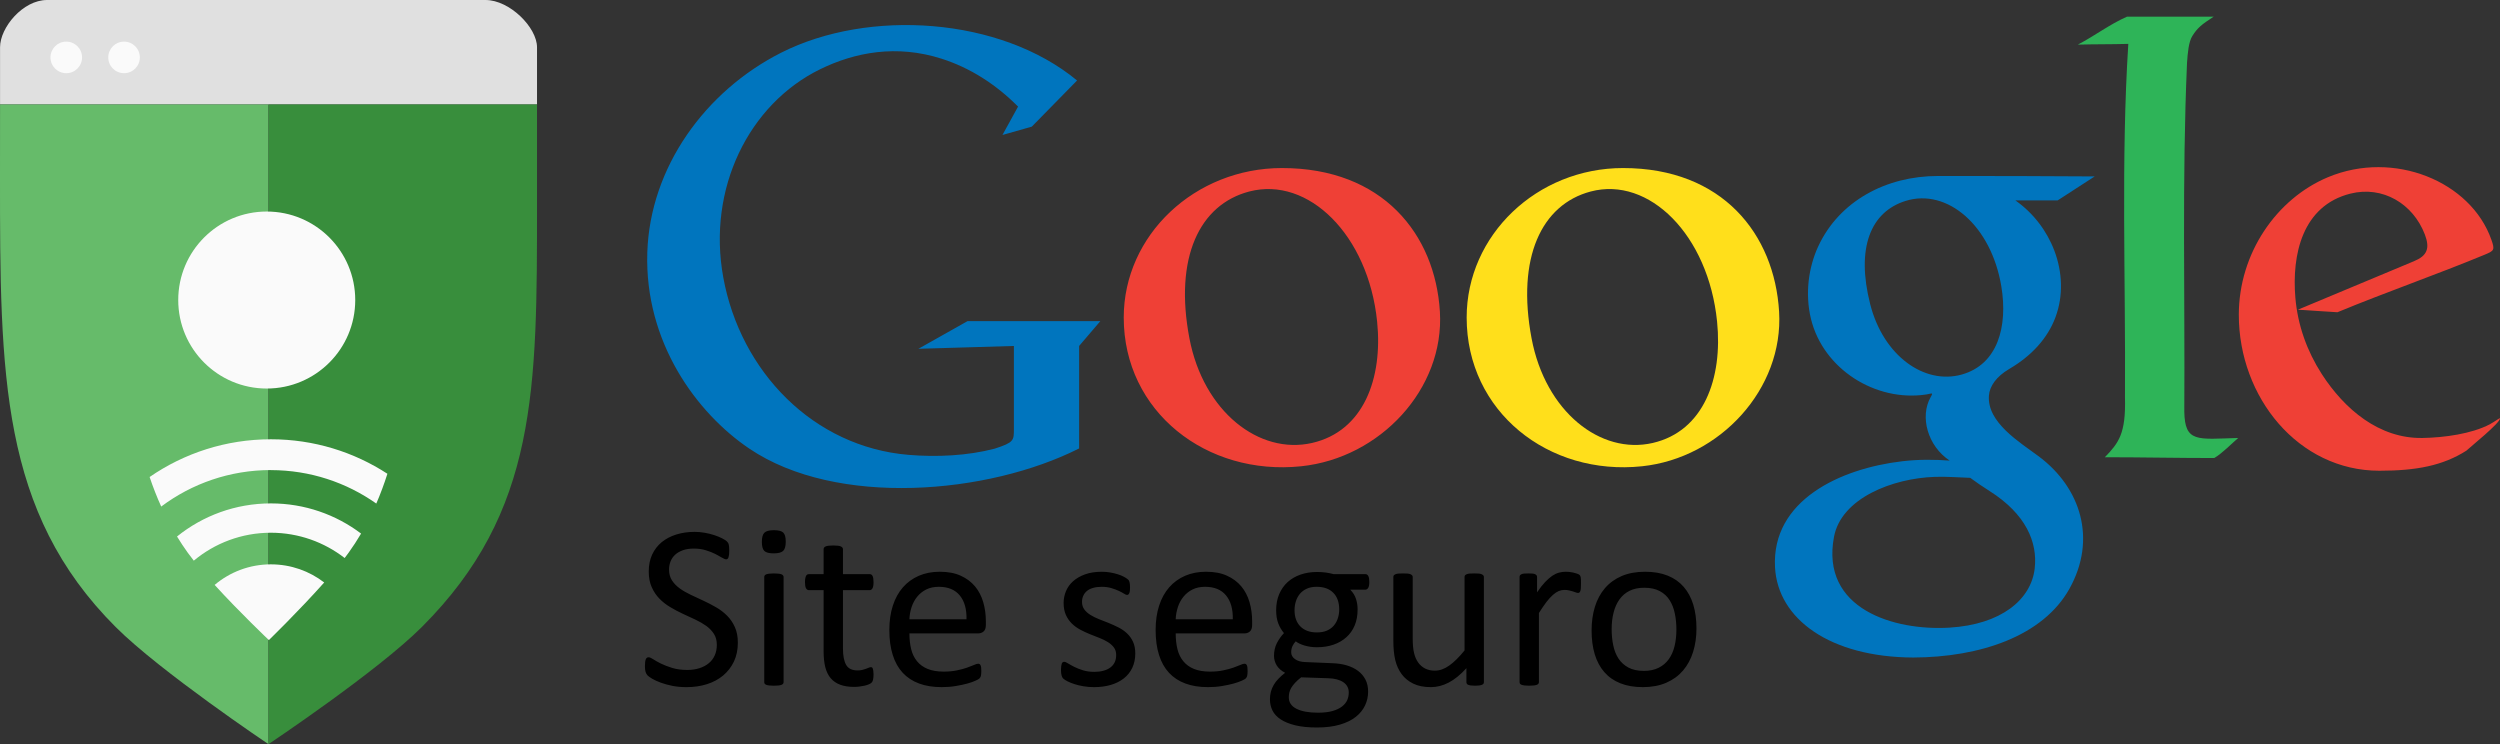
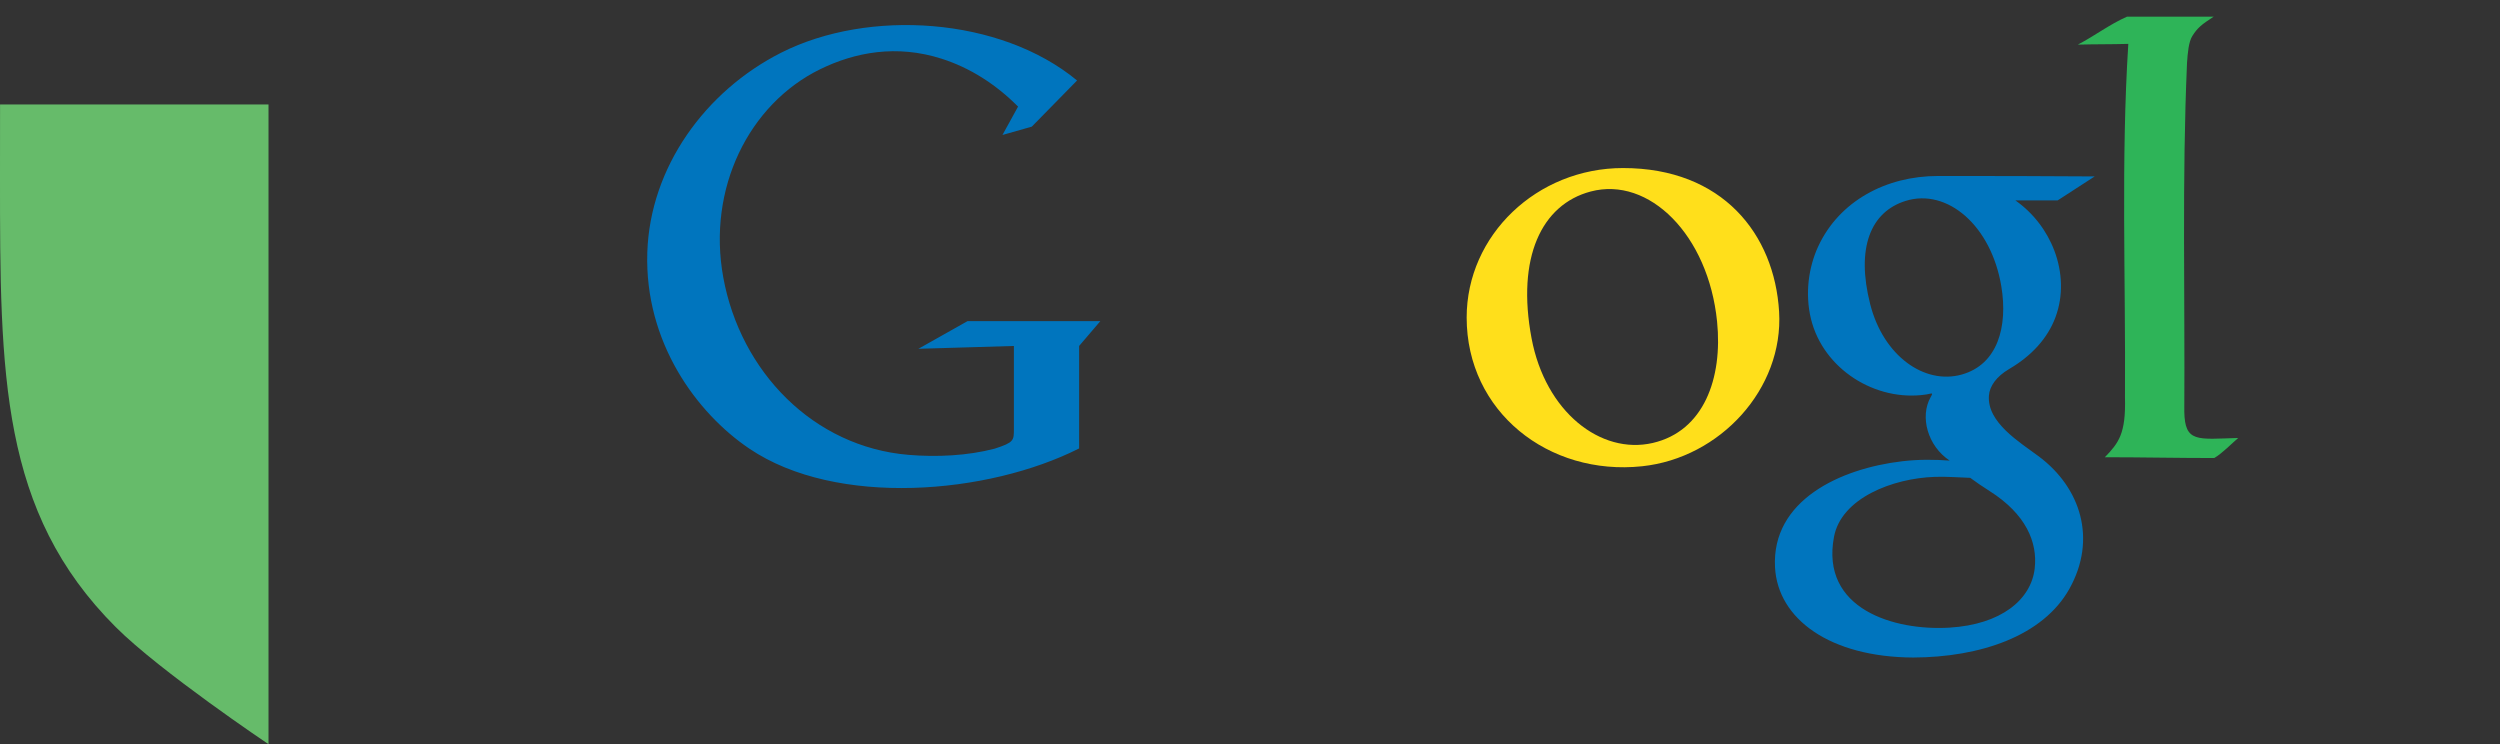
<svg xmlns="http://www.w3.org/2000/svg" fill-rule="evenodd" viewBox="0 0 18183.32 5412.8">
  <rect x="0" y="0" width="18183.32" height="5412.8" fill="#333333" stroke="none" />
-   <path fill="#e0e0e0" fill-rule="nonzero" d="M3905.9 759.7V343.72C3905.9 200.37 3707.87 0 3530.93 0H342.55C166 0 .38 200.37.38 343.72V759.7h3905.9-.39z" />
  <path fill="#66bb6a" fill-rule="nonzero" d="M.39 759.7 0 1285.05c0 1441.66 2.73 2437.27 841.33 3275.48 323.02 323.02 1111.62 852.27 1111.62 852.27V759.7H.39z" />
-   <path fill="#388e3c" fill-rule="nonzero" d="M3905.9 759.7H1952.94v4652.71s792.12-528.86 1115.52-852.27c840.17-840.16 837.43-1722.51 837.43-3082.92V759.7z" />
-   <path fill="#fafafa" fill-rule="nonzero" d="M1970.52 4104.71c145.87 0 280.23 49.21 387.46 131.9-184.67 207.7-402.3 418.84-402.3 418.84s-210.54-199.3-394.56-401.11c110.56-93.32 253.4-149.63 409.39-149.63zm-1488.53-3802c63.43 0 114.83 51.41 114.83 114.84 0 63.43-51.4 114.84-114.83 114.84s-114.84-51.41-114.84-114.84c0-63.43 51.41-114.84 114.84-114.84zm420.28 0c63.43 0 114.83 51.41 114.83 114.84 0 63.43-51.4 114.84-114.83 114.84-63.44 0-114.84-51.41-114.84-114.84 0-63.43 51.4-114.84 114.84-114.84zm1037.79 1235.83c355.52 0 643.69 288.18 643.69 643.69 0 355.52-288.17 643.7-643.69 643.7-355.51 0-643.69-288.18-643.69-643.7 0-355.51 288.18-643.69 643.69-643.69zm30.46 1880.29c-299.33 0-575.6 98.76-798.02 265.46-31.26-68.97-59.32-140.62-84.3-214.89 250.74-172.99 554.68-274.37 882.32-274.37 312.48 0 603.4 92.2 847.16 250.78-23.75 74.88-50.61 147.13-80.74 216.71-216.73-152.96-481.06-242.95-766.43-243.28v-.4zm0 455.83c-213.44 0-409.04 76.36-561.01 203.21-15.74-19.91-30.39-39.16-43.61-57.53-27.54-38.22-53.64-77.64-78.39-118.17 186.85-150.58 424.39-240.78 683.01-240.78 246.21 0 473.3 81.71 655.74 219.46-28.32 48.07-58.6 94.6-90.94 139.49-8.9 12.37-18.45 25.17-28.49 38.26-148.19-115.05-334.22-183.67-536.31-183.95z" />
  <path fill="#2eb458" d="M15470.01 121.37h630.63c-87.72 56.9-117.21 80.43-154.94 140.15-27.03 42.83-34 124.03-38.85 197.28-36.78 842.07-14.32 1690.55-19.75 2532.78 3.54 229.53 93.75 202.5 392.24 193.85-45.01 38.12-118 113.54-174.54 145.98-269.26 0-526.39-5.8-795.61-5.8 101.44-104.71 153.42-172.26 146.47-434.25 5.33-880.07-29.41-1724.66 24.17-2572.2-126.25 3.63-240.94 1.82-367.24 5.41 119.19-61.42 232.02-148.02 357.42-203.2z" />
  <path fill="#0075be" d="M14329.97 3475.42c45.39 33.22 92.63 65.57 141.28 96.31 264.94 167.85 349.44 372.96 327.89 562.26-26.01 228.31-244.99 408.24-620.01 431.04-400.51 24.27-939.59-134.26-839.75-660.95 53.18-280.63 425.5-425.48 733.41-435.72 85.19-2.85 171.95 4.26 257.18 7.05zM7504.65 921.03l329.18-335.61C7275.03 122.9 6316.68 62.17 5681.67 383.25c-552.33 279.28-953.9 833.93-973.61 1453.31-20.68 652 358.27 1167.64 742.8 1426.99 634.72 428.01 1735.12 332.72 2398.04-1.89l-.14-62.12h.11v-683.27l154.33-180.7h-965.73l-357.67 201.34 694.59-20.64v602.25c0 85.43 1.12 99.16-139.68 144.67-198.19 52.04-421.97 62.27-626.37 45.16-693.56-57.84-1222.28-605.82-1347.52-1289.5-118.8-648.51 187.04-1262.05 704.15-1515.18 252.55-123.6 555.53-181.68 883.98-76.53 205.89 65.88 392.83 184.58 555.75 348.18l-113.49 206.37 213.44-60.65zm7730.65 362.16-269.68 174.59h-307.01c129.67 90.62 229.07 221.08 283.77 366.42 58.34 154.82 66.46 326.44 7.24 484.47-55.96 148.94-169.27 277.3-335.79 374.83-94.66 55.53-142.47 125.68-147.7 193.17-15.47 196.7 224.93 339.72 363.83 443.69 304.16 227.64 422.91 601.19 221.63 961.99-192.23 344.52-650 498.32-1136.3 500.01-603.94-2.68-984.93-279.41-1005.04-656.13-25.91-486.78 473.62-718.51 924.91-771.34 126.36-14.84 239.3-12.4 345.49-4.89-159.75-105.16-219.38-319.42-137.9-462.51 21.21-37.32 7.71-24.49-32.46-18.42-369.24 55.79-749.43-185.14-838.42-549.31-45.13-184.82-17.11-377.87 53.3-529.12 152.85-328.26 492.8-510.67 869.88-510.67 392.33 0 755.61.18 1140.24 3.22zm-678.81 800.62c48.02 291.48-26.04 567.88-289.53 640.76-269.76 74.64-568.05-135.22-664.06-510.88-105.13-412.05 3.65-673.64 257.76-752.64 300.89-93.62 622.46 177.83 695.82 622.76z" />
  <path fill="#ffdf1b" d="M11805.04 1222.28c723.68 0 1101.25 481.17 1134.97 1044.72 33.57 561.61-429.46 1064-996.11 1124.21-681.41 72.26-1276.42-397.15-1276.42-1081.78 0-598.8 510.98-1087.15 1137.57-1087.15zm683.89 1117.02c41.53 413.05-97.11 796.68-467.78 882.44-379.2 87.72-781.26-226.88-881.64-761.41-110.21-586.37 71.88-972.47 429.87-1067.42 424.02-112.47 856.32 315.71 919.55 946.39z" />
-   <path fill="#ef4036" d="M9324.28 1222.28c732.34 0 1114.36 481.18 1148.55 1044.72 33.94 561.59-434.57 1063.99-1007.94 1124.19-689.5 72.27-1291.61-397.15-1291.61-1081.79 0-598.78 517.1-1087.13 1151-1087.13zm8746.45 630.62c70.51-29.21 76.12-34.39 50.09-108.79-149.09-425.29-709.92-654.98-1187.61-455.75-376.81 157.12-649.63 555.52-649.63 1001.12 0 600.39 433.36 1134.32 1022.11 1134.32 269.89 0 461.73-37.29 632.64-145.69 36.55-34 243.03-199.18 244.99-234.51.43-8.16-29.02 17.47-73.95 42.29-133.06 70-332.43 96.82-488.86 99.64-316.43 5.8-569.17-209.86-734.05-465.75-106.02-164.84-174.69-353.19-191.63-555.51-26.23-310.83 49.77-668.33 400.9-756.15 233.71-58.36 454.99 72.52 540.97 297.51 39 102.12 15.47 155.21-79 194.12l-844.77 352.87 288.02 18.45c342.98-142.35 726.85-275.88 1069.79-418.16zm-8054.42 486.4c41.95 413.04-98.27 796.67-473.26 882.43-383.74 87.72-790.51-226.88-892.11-761.41-111.49-586.37 72.72-972.44 435-1067.4 429.08-112.47 866.4 315.69 930.36 946.38z" />
-   <path fill-rule="nonzero" d="M5366.64 4674.04c0 51.26-9.56 97.01-28.38 137.27-19.11 39.96-45.46 74.13-79.05 102.22-33.59 27.8-73.26 48.94-118.73 63.13-45.75 14.19-94.69 21.14-147.4 21.14-36.77 0-70.95-3.18-102.22-9.27-31.57-6.37-59.66-14.18-84.27-23.16-24.62-8.98-45.18-18.53-61.98-28.09-16.5-9.84-28.38-17.96-34.74-24.9-6.67-6.67-11.29-15.36-14.48-25.78-3.19-10.43-4.63-24.32-4.63-41.7 0-12.46.58-22.89 1.73-30.99 1.16-8.1 2.9-14.77 4.93-19.7 2.31-5.2 5.21-8.68 8.69-10.71 3.48-2.03 7.24-2.9 11.87-2.9 7.82 0 19.11 4.93 33.59 14.48 14.19 9.56 32.73 19.98 55.6 31.28 22.59 11.01 49.81 21.71 81.95 31.57 31.85 9.84 68.92 14.76 110.62 14.76 31.85 0 60.81-4.34 87.17-12.73 26.35-8.4 48.94-20.27 67.76-35.92 19.11-15.35 33.59-34.46 43.72-57.04 10.14-22.59 15.35-48.36 15.35-77.03 0-30.99-6.94-57.63-21.14-79.64-14.18-22.01-32.72-41.41-55.89-58.2-23.45-16.51-49.8-31.85-79.34-45.76-29.83-13.9-60.23-27.8-91.22-42.27-30.99-14.48-61.39-30.41-90.65-48.07-29.53-17.37-55.88-37.93-79.05-61.68-23.16-23.75-41.98-51.55-56.18-83.69-14.48-31.85-21.72-70.07-21.72-114.67 0-46.05 8.4-86.88 24.91-122.79 16.8-35.62 39.96-65.73 69.5-90.06 29.83-24.32 65.16-42.86 105.99-55.6 41.12-12.74 85.13-19.11 132.63-19.11 24.32 0 48.65 2.03 73.26 6.37 24.61 4.35 47.78 9.85 69.5 17.08 21.72 6.95 41.12 15.06 58.2 23.75 16.8 8.69 28.09 15.93 33.3 21.14 5.5 5.5 8.98 9.57 10.72 12.74 1.74 3.19 2.89 7.24 4.05 11.88 1.16 4.92 2.03 10.71 2.6 17.66.59 6.67.87 15.35.87 26.35 0 10.14-.29 19.11-1.16 27.23-.86 7.82-2.31 14.48-4.05 19.97-1.45 5.21-4.05 9.27-6.95 11.88-3.18 2.6-6.65 3.76-10.71 3.76-6.38 0-15.93-4.05-29.25-11.88-13.32-8.1-29.54-16.8-48.94-26.93-19.11-9.84-42-18.82-68.35-26.93-26.06-8.4-55.6-12.46-88.61-12.46-30.41 0-57.05 4.05-79.64 12.16-22.59 8.4-41.41 19.12-56.18 32.73-14.48 13.61-25.49 29.54-33.02 48.07-7.24 18.82-11.01 38.51-11.01 59.37 0 30.4 6.95 56.75 21.15 78.77 14.18 22 33.01 41.41 56.47 58.49 23.75 17.08 50.39 32.43 80.5 46.62 29.83 14.19 60.53 28.38 91.8 42.86 30.99 14.48 61.68 30.12 91.51 47.49 30.12 17.08 56.77 37.64 80.5 61.11 23.46 23.46 42.28 50.96 56.77 83.11 14.47 31.86 21.71 69.51 21.71 113.23zm332.73 286.98c0 4.63-1.16 8.39-3.48 11.58-2.31 2.89-5.79 5.79-11.01 8.1-5.2 2.03-12.16 3.76-21.42 4.93-8.98 1.15-20.56 1.74-34.75 1.74-13.9 0-25.19-.59-34.17-1.74-9.27-1.16-16.51-2.9-21.72-4.93-5.5-2.31-9.27-5.21-11.29-8.1-2.03-3.19-2.89-6.95-2.89-11.58v-763.93c0-4.05.86-7.82 2.89-11.01 2.03-3.48 5.79-6.38 11.29-8.69 5.21-2.03 12.46-3.76 21.72-4.92 8.98-1.16 20.27-1.74 34.17-1.74 14.19 0 25.78.58 34.75 1.74 9.27 1.15 16.22 2.89 21.42 4.92 5.21 2.31 8.69 5.21 11.01 8.69 2.31 3.19 3.48 6.95 3.48 11.01v763.93zM5715 3939.65c0 33.02-6.37 55.32-18.82 67.18-12.44 11.87-35.33 17.96-68.92 17.96-33.01 0-55.59-5.8-67.76-17.38-12.16-11.58-18.25-33.59-18.25-66.02 0-33.02 6.38-55.32 18.83-67.18 12.44-11.87 35.32-17.96 68.91-17.96 33.02 0 55.6 5.79 67.77 17.38 12.16 11.58 18.24 33.59 18.24 66.02zm638.54 964.6c0 16.51-1.16 29.54-3.48 39.09-2.03 9.56-5.5 16.8-10.13 21.15-4.35 4.63-11.3 8.97-20.27 12.73-8.98 4.06-19.41 7.24-30.99 9.85-11.58 2.6-23.75 4.63-36.78 6.37-13.03 1.74-25.76 2.6-38.8 2.6-39.68 0-73.56-5.2-101.65-15.63-28.09-10.43-51.25-26.35-69.5-47.49-17.96-21.15-30.99-48.07-39.38-80.5-8.1-32.44-12.17-70.66-12.17-114.68v-445.38h-107.43c-8.4 0-15.35-4.64-20.56-13.61-4.93-8.98-7.53-23.75-7.53-44.31 0-10.72.58-19.7 2.03-26.94 1.45-7.53 3.48-13.61 5.5-18.53 2.31-4.63 5.5-8.1 8.98-10.13 3.76-2.03 7.82-2.9 12.44-2.9h106.57v-181.28c0-4.05.87-7.82 2.9-10.99 2.03-3.48 5.79-6.38 11.29-8.98 5.21-2.61 12.46-4.35 21.72-5.5 8.97-1.16 20.26-1.74 34.17-1.74 14.19 0 25.78.58 34.75 1.74 9.26 1.15 16.21 2.89 21.42 5.5 5.21 2.6 8.69 5.5 11.01 8.98 2.31 3.18 3.48 6.94 3.48 10.99v181.28h194.6c4.63 0 8.39.87 11.87 2.9 3.19 2.03 6.38 5.5 8.69 10.13 2.6 4.93 4.34 11.01 5.5 18.53 1.15 7.24 1.74 16.22 1.74 26.94 0 20.56-2.61 35.33-7.53 44.31-5.21 8.97-11.88 13.61-20.27 13.61h-194.6v424.82c0 52.41 7.82 92.08 23.16 118.73 15.35 26.93 43.15 40.25 83.12 40.25 12.73 0 24.32-1.15 34.46-3.76 10.14-2.6 19.11-5.21 26.93-8.1 7.83-2.9 14.48-5.5 20.27-8.1 5.5-2.61 10.72-3.76 15.06-3.76 2.9 0 5.5.58 8.12 2.03 2.31 1.44 4.34 4.05 5.79 8.1 1.45 4.05 2.6 9.27 3.76 16.22 1.15 6.65 1.74 15.35 1.74 25.48zm816.92-358.51c0 22.01-5.5 37.66-16.51 47.21-11.01 9.27-23.75 13.9-37.94 13.9h-501.56c0 42.57 4.34 80.79 12.74 114.68 8.39 34.17 22.59 63.41 42.57 87.73 19.69 24.32 45.46 42.86 77.03 55.89 31.85 13.03 70.66 19.7 116.41 19.7 36.19 0 68.63-2.9 96.72-8.98 28.38-5.79 52.99-12.46 73.55-19.69 20.56-7.24 37.64-13.91 50.97-19.7 13.32-6.08 23.16-8.98 30.12-8.98 4.05 0 7.53.87 10.71 2.9 2.9 2.03 5.5 4.92 6.95 8.98 1.74 3.76 3.19 9.27 4.05 16.21.87 7.24 1.16 15.64 1.16 25.78 0 7.24-.29 13.61-.87 19.11-.58 5.21-1.15 10.14-2.03 14.19-.86 4.34-2.31 8.1-4.34 11.58-2.03 3.19-4.34 6.37-7.53 9.56-3.19 3.19-12.46 8.12-27.51 15.06-15.35 7.24-35.03 13.91-59.37 20.85-24.32 6.67-52.41 12.74-84.27 17.96-31.85 5.5-65.73 8.1-101.93 8.1-62.84 0-117.57-8.68-164.77-26.35-47.21-17.37-86.88-43.43-119.02-77.89-32.14-34.75-56.47-77.9-72.69-130.03-16.51-51.84-24.61-112.36-24.61-181.57 0-65.45 8.39-124.53 25.48-176.94 16.8-52.13 41.42-96.72 73.27-133.21 31.85-36.49 70.66-64.29 115.83-83.98 45.17-19.41 95.85-29.25 151.74-29.25 59.94 0 110.91 9.56 152.9 28.96 42.27 19.11 76.74 45.17 103.95 77.6 26.94 32.44 46.92 70.66 59.66 114.68 12.74 43.72 19.12 90.63 19.12 140.45v25.48zm-140.75-41.41c1.74-73.55-14.48-131.47-48.94-173.46-34.46-41.98-85.14-62.83-152.61-62.83-34.74 0-65.16 6.37-91.21 19.4-26.06 13.03-47.79 30.4-65.45 52.13-17.67 21.44-31.28 46.62-40.83 75-9.56 28.68-15.06 58.5-16.22 89.77h415.26zm2077.49 41.41c0 22.01-5.5 37.66-16.51 47.21-11.01 9.27-23.75 13.9-37.94 13.9h-501.56c0 42.57 4.34 80.79 12.74 114.68 8.39 34.17 22.59 63.41 42.57 87.73 19.69 24.32 45.46 42.86 77.03 55.89 31.85 13.03 70.66 19.7 116.41 19.7 36.19 0 68.63-2.9 96.72-8.98 28.38-5.79 52.99-12.46 73.55-19.69 20.56-7.24 37.64-13.91 50.97-19.7 13.32-6.08 23.16-8.98 30.12-8.98 4.05 0 7.53.87 10.71 2.9 2.9 2.03 5.5 4.92 6.95 8.98 1.74 3.76 3.19 9.27 4.05 16.21.87 7.24 1.16 15.64 1.16 25.78 0 7.24-.29 13.61-.87 19.11-.58 5.21-1.15 10.14-2.03 14.19-.86 4.34-2.31 8.1-4.34 11.58-2.03 3.19-4.34 6.37-7.53 9.56-3.19 3.19-12.46 8.12-27.51 15.06-15.35 7.24-35.03 13.91-59.37 20.85-24.32 6.67-52.41 12.74-84.27 17.96-31.85 5.5-65.73 8.1-101.93 8.1-62.84 0-117.57-8.68-164.77-26.35-47.21-17.37-86.88-43.43-119.02-77.89-32.14-34.75-56.47-77.9-72.69-130.03-16.51-51.84-24.61-112.36-24.61-181.57 0-65.45 8.39-124.53 25.48-176.94 16.8-52.13 41.42-96.72 73.27-133.21 31.85-36.49 70.66-64.29 115.83-83.98 45.17-19.41 95.85-29.25 151.74-29.25 59.94 0 110.91 9.56 152.9 28.96 42.27 19.11 76.74 45.17 103.95 77.6 26.94 32.44 46.92 70.66 59.66 114.68 12.74 43.72 19.12 90.63 19.12 140.45v25.48zm-140.75-41.41c1.74-73.55-14.48-131.47-48.94-173.46-34.46-41.98-85.14-62.83-152.61-62.83-34.74 0-65.16 6.37-91.21 19.4-26.06 13.03-47.79 30.4-65.45 52.13-17.67 21.44-31.28 46.62-40.83 75-9.56 28.68-15.06 58.5-16.22 89.77h415.26zm992.99-271.63c0 19.98-2.6 34.17-8.1 43.15-5.21 8.69-12.17 13.03-20.85 13.03h-109.76c19.98 20.27 33.88 42.57 41.7 66.9 7.82 24.32 11.87 49.8 11.87 76.16 0 44.01-6.94 83.11-21.14 116.99-14.18 33.88-34.46 62.56-60.81 86.01-26.35 23.75-57.63 41.7-93.83 54.15-36.19 12.46-76.45 18.53-120.46 18.53-30.99 0-60.82-4.05-88.62-12.16-28.09-8.4-49.8-18.53-65.15-30.99-9.56 10.13-17.38 21.72-23.75 34.75-6.08 13.32-9.27 28.38-9.27 45.17 0 19.97 9.27 36.48 27.51 49.51 18.24 13.32 42.86 20.27 73.26 21.44l198.94 8.39c37.66 1.16 72.4 6.38 103.96 15.64 31.57 9.56 59.08 22.59 82.24 39.96 23.16 17.08 41.12 38.52 54.15 63.42 13.03 25.19 19.4 54.44 19.4 87.74 0 35.04-7.23 68.34-22 99.9-14.77 31.57-37.07 59.37-67.47 83.4-30.13 24.04-68.92 43.15-115.83 56.75-46.92 13.91-102.23 20.86-166.22 20.86-61.68 0-114.11-5.21-157.25-15.64-43.15-10.42-78.77-24.9-106.57-42.86-27.5-18.25-47.78-39.67-60.23-64.86-12.46-25.2-18.53-52.71-18.53-81.95 0-18.82 2.31-36.78 6.67-54.44 4.63-17.38 11.58-34.18 20.85-50.1 9.27-15.64 20.85-30.99 34.75-45.17 13.9-14.48 29.82-28.68 48.06-42.86-27.5-14.19-47.78-32.15-61.09-53.58-13.03-21.44-19.7-44.6-19.7-69.5 0-34.47 6.95-65.45 20.85-92.67 13.91-26.93 30.99-51.25 51.55-72.97-17.38-20.85-31.28-44.31-41.41-70.66-10.14-26.35-15.36-58.2-15.36-95.56 0-43.43 7.24-82.53 22.01-117 14.77-34.46 35.04-63.71 61.11-87.45 26.06-23.75 57.34-42 93.82-54.74 36.49-12.73 76.45-19.11 119.31-19.11 23.45 0 44.89 1.45 65.16 4.05 19.97 2.9 38.81 6.67 56.47 11.58h230.8c9.84 0 16.8 4.64 21.71 13.91 4.93 9.56 7.24 23.75 7.24 42.86zm-218.92 200.39c0-51.84-14.19-92.37-42.86-121.34-28.67-29.24-69.21-43.72-121.62-43.72-27.23 0-50.96 4.63-70.95 13.61-19.98 8.98-36.78 21.44-50.1 37.07-13.32 15.92-23.16 34.17-29.54 54.73-6.65 20.56-9.84 42.28-9.84 64.87 0 50.1 14.19 89.48 42.86 118.44 28.67 28.68 68.63 43.15 120.17 43.15 27.51 0 51.55-4.34 72.11-13.03 20.27-8.97 37.07-20.85 50.39-36.48 13.32-15.63 23.16-33.59 29.54-53.86 6.65-20.27 9.84-41.41 9.84-63.42zm69.5 604.37c0-32.73-13.32-57.92-40.25-75.88-26.65-17.66-63.13-27.23-108.89-28.38l-197.2-6.67c-17.96 14.19-33.02 27.51-44.6 40.26-11.58 12.74-20.56 24.61-27.51 36.19-6.65 11.58-11.29 23.17-13.9 34.47-2.61 11.29-3.76 22.87-3.76 34.46 0 36.78 18.53 64.58 55.89 83.4 37.36 18.82 89.18 28.38 155.79 28.38 42.28 0 77.9-4.05 106.28-12.17 28.67-8.39 51.54-19.11 68.92-32.72 17.66-13.61 30.12-28.96 37.93-46.34 7.53-17.66 11.29-35.91 11.29-55.02zm982.85-76.45c0 4.63-.86 8.39-2.89 11.58-2.03 2.89-5.5 5.79-10.72 8.1-4.92 2.03-11.58 3.76-19.98 4.93-8.1 1.15-18.24 1.74-30.12 1.74-12.73 0-23.45-.59-31.57-1.74-8.39-1.16-14.76-2.9-19.69-4.93-4.64-2.31-8.1-5.21-9.56-8.1-1.74-3.19-2.61-6.95-2.61-11.58v-101.06c-43.72 48.06-86.58 82.82-129.15 104.83-42.27 22-85.42 33.01-128.87 33.01-50.96 0-93.82-8.39-128.58-25.48-34.74-16.8-63.12-39.97-84.56-69.21-21.42-28.96-36.77-62.84-46.34-101.65-9.27-38.8-13.9-86.01-13.9-141.31v-463.05c0-4.64.86-8.4 2.9-11.58 2.03-2.9 5.79-5.8 11.58-8.4 5.5-2.6 13.03-4.34 22-5.21 8.98-.86 20.27-1.15 33.89-1.15 13.61 0 24.9.29 33.88 1.15 8.98.87 16.21 2.61 21.71 5.21 5.21 2.6 8.98 5.5 11.29 8.4 2.33 3.18 3.48 6.94 3.48 11.58v444.8c0 44.6 3.19 80.5 9.85 107.43 6.37 26.94 16.21 49.81 29.53 68.63 13.32 19.11 30.41 33.88 50.68 44.31 20.27 10.42 44.02 15.63 71.25 15.63 35.03 0 70.07-12.44 104.83-37.36 35.03-24.9 71.81-61.39 110.91-109.46v-534c0-4.64.87-8.4 2.9-11.58 2.03-2.9 5.79-5.8 11.58-8.4 5.5-2.6 12.74-4.34 21.42-5.21 8.98-.86 20.27-1.15 34.47-1.15 13.61 0 24.9.29 33.88 1.15 8.98.87 16.22 2.61 21.14 5.21 5.21 2.6 8.98 5.5 11.58 8.4 2.61 3.18 3.76 6.94 3.76 11.58V4961zm706.02-714.41c0 12.46-.29 22.89-.87 31.28-.58 8.4-1.74 15.06-3.48 19.98-1.44 4.92-3.76 8.39-6.37 11.01-2.31 2.6-5.79 3.76-10.43 3.76-4.63 0-10.13-1.16-16.5-3.76-6.67-2.61-13.91-5.21-22.01-7.53-8.12-2.61-17.37-4.93-27.51-7.24-10.13-2.33-21.14-3.48-33.02-3.48-14.18 0-28.09 2.89-41.7 8.39-13.32 5.79-27.8 15.06-42.57 28.39-15.06 13.03-30.69 30.4-47.2 51.83-16.22 21.72-34.46 48.07-54.15 79.35v502.43c0 4.63-1.16 8.39-3.48 11.58-2.31 2.89-5.79 5.79-11.01 8.1-5.2 2.03-12.16 3.76-21.42 4.93-8.98 1.15-20.56 1.74-34.75 1.74-13.9 0-25.19-.59-34.17-1.74-9.27-1.16-16.51-2.9-21.72-4.93-5.5-2.31-9.27-5.21-11.29-8.1-2.03-3.19-2.89-6.95-2.89-11.58v-763.93c0-4.64.86-8.4 2.6-11.58 1.74-2.9 4.93-5.8 10.14-8.4 5.2-2.6 11.58-4.34 19.69-5.21 7.82-.86 18.53-1.15 31.57-1.15 12.46 0 22.87.29 30.99 1.15 8.39.87 14.76 2.61 19.4 5.21 4.34 2.6 7.82 5.5 9.84 8.4 1.74 3.18 2.9 6.94 2.9 11.58v111.19c20.85-30.69 40.53-55.59 58.78-75 18.53-19.11 35.91-34.46 52.13-45.46 16.51-11.01 32.73-18.53 48.65-22.87 16.22-4.35 32.44-6.38 48.94-6.38 7.24 0 15.64.29 24.91 1.16 9.27.86 19.11 2.6 29.24 4.63 10.14 2.33 19.41 4.93 27.51 7.82 8.1 2.9 13.91 5.5 17.37 8.4 3.48 2.9 5.8 5.5 6.67 8.1 1.16 2.61 2.31 5.79 3.19 9.56.86 4.06 1.44 9.85 1.74 17.38.29 7.82.29 17.95.29 30.98zm840.08 323.46c0 62.27-8.1 119.6-24.61 172.02-16.22 52.12-40.83 97.3-73.26 135.23-32.44 37.93-73.26 67.47-121.91 88.61-48.95 21.15-105.7 31.85-169.99 31.85-62.84 0-117.57-9.27-164.2-28.09-46.62-18.53-85.43-45.75-116.42-81.37-30.98-35.62-54.15-79.06-69.5-129.74-15.35-50.96-22.87-108.59-22.87-173.16 0-62.27 8.1-119.6 24.04-171.72 16.21-52.41 40.53-97.59 72.97-135.53 32.43-37.93 72.97-67.18 121.62-88.32 48.65-20.85 105.4-31.28 170.27-31.28 62.84 0 117.57 9.27 164.2 28.09 46.62 18.53 85.43 45.76 116.41 81.38 30.99 35.62 54.44 78.77 70.08 129.73 15.35 50.96 23.16 108.31 23.16 172.3zm-145.95 8.98c0-41.41-3.76-80.5-11.58-117.28-7.53-36.77-20.27-68.91-37.93-96.71-17.38-27.8-41.42-49.81-71.54-65.73-29.83-16.22-67.47-24.34-112.36-24.34-41.41 0-77.03 7.24-106.85 22.01-29.83 14.77-54.15 35.62-73.55 62.56-19.41 26.93-33.59 58.78-42.86 95.56-9.56 36.78-14.19 77.03-14.19 120.46 0 42 3.76 81.38 11.58 118.16 7.53 36.77 20.27 68.92 38.23 96.42 17.95 27.23 41.98 49.24 71.81 65.16 30.12 16.22 67.76 24.32 112.65 24.32 40.83 0 76.16-7.24 106.28-22.01 30.12-14.77 54.74-35.33 74.14-61.97s33.59-58.49 42.57-95.27c8.98-36.77 13.61-77.31 13.61-121.34zM8257.26 4752.5c0 39.09-7.23 73.85-21.71 104.54-14.48 30.4-34.75 56.18-61.39 77.03s-58.2 36.78-94.99 47.5c-36.78 10.71-77.31 16.21-121.34 16.21-27.21 0-52.99-2.03-77.6-6.37-24.62-4.05-46.62-9.27-66.32-15.93-19.4-6.37-35.91-13.03-49.51-19.97-13.62-6.95-23.46-13.32-29.54-18.82-6.38-5.5-11.01-13.62-13.61-23.75-2.9-10.13-4.35-24.04-4.35-41.7 0-10.72.59-19.7 1.74-26.94 1.16-7.53 2.61-13.32 4.05-17.95 1.74-4.64 4.35-7.83 7.24-9.85 3.19-2.03 6.67-2.89 10.72-2.89 6.08 0 15.35 3.76 27.51 11.58 12.16 7.53 27.21 15.93 44.89 24.9 17.66 8.98 38.8 17.38 63.12 24.91 24.32 7.82 52.13 11.58 83.69 11.58 23.75 0 45.17-2.61 64.29-7.82 19.4-4.93 35.91-12.46 50.09-22.59 14.19-9.85 24.91-22.6 32.73-37.94 7.53-15.35 11.29-33.59 11.29-54.73 0-21.42-5.5-39.67-16.51-54.15-11.01-14.77-25.48-27.8-43.43-39.09-18.25-11.29-38.52-21.42-61.11-30.12-22.59-8.69-45.75-17.96-69.79-27.51-23.75-9.84-47.2-20.56-70.08-32.72-22.87-12.17-43.15-26.94-61.38-44.6-17.96-17.67-32.44-38.52-43.45-62.84-11.01-24.32-16.51-53.28-16.51-87.46 0-29.83 5.8-58.49 17.38-86.01 11.58-27.5 28.95-51.54 52.13-72.1 23.45-20.56 52.41-37.36 87.16-49.81 34.75-12.46 75.3-18.53 121.92-18.53 20.26 0 40.53 1.74 61.09 5.21 20.27 3.48 38.52 8.1 55.03 13.32 16.51 5.21 30.4 11.01 41.98 17.08 11.58 6.38 20.56 11.58 26.35 16.51 6.09 4.64 9.85 8.69 11.88 11.87 2.03 3.48 3.47 7.24 4.34 11.59.86 4.05 1.74 9.27 2.6 15.35.87 6.37 1.16 13.9 1.16 22.87 0 9.56-.29 17.96-1.16 24.9-.86 6.95-2.31 12.74-4.34 17.09-2.03 4.63-4.34 7.82-7.24 9.84-2.89 2.03-6.08 2.89-9.27 2.89-5.21 0-12.44-3.18-22.3-9.56-9.56-6.08-22.01-12.74-37.36-19.97-15.35-7.24-33.3-13.91-53.86-19.98-20.56-6.38-44.3-9.56-70.95-9.56-23.74 0-44.89 2.6-62.83 8.1-18.25 5.21-33.02 12.74-44.6 22.59-11.58 9.84-20.56 21.44-26.35 35.04-6.08 13.32-8.98 28.09-8.98 43.72 0 22.01 5.79 40.55 17.08 55.6 11.29 15.06 25.78 28.09 44.02 39.38 17.95 11.29 38.81 21.44 61.97 30.7 23.16 8.97 46.62 18.24 70.66 27.8 24.04 9.84 47.78 20.56 71.24 32.43 23.45 11.87 44.31 26.35 62.26 43.15 18.25 17.08 32.73 37.36 43.73 61.11 10.99 23.74 16.5 52.13 16.5 84.84z" />
</svg>